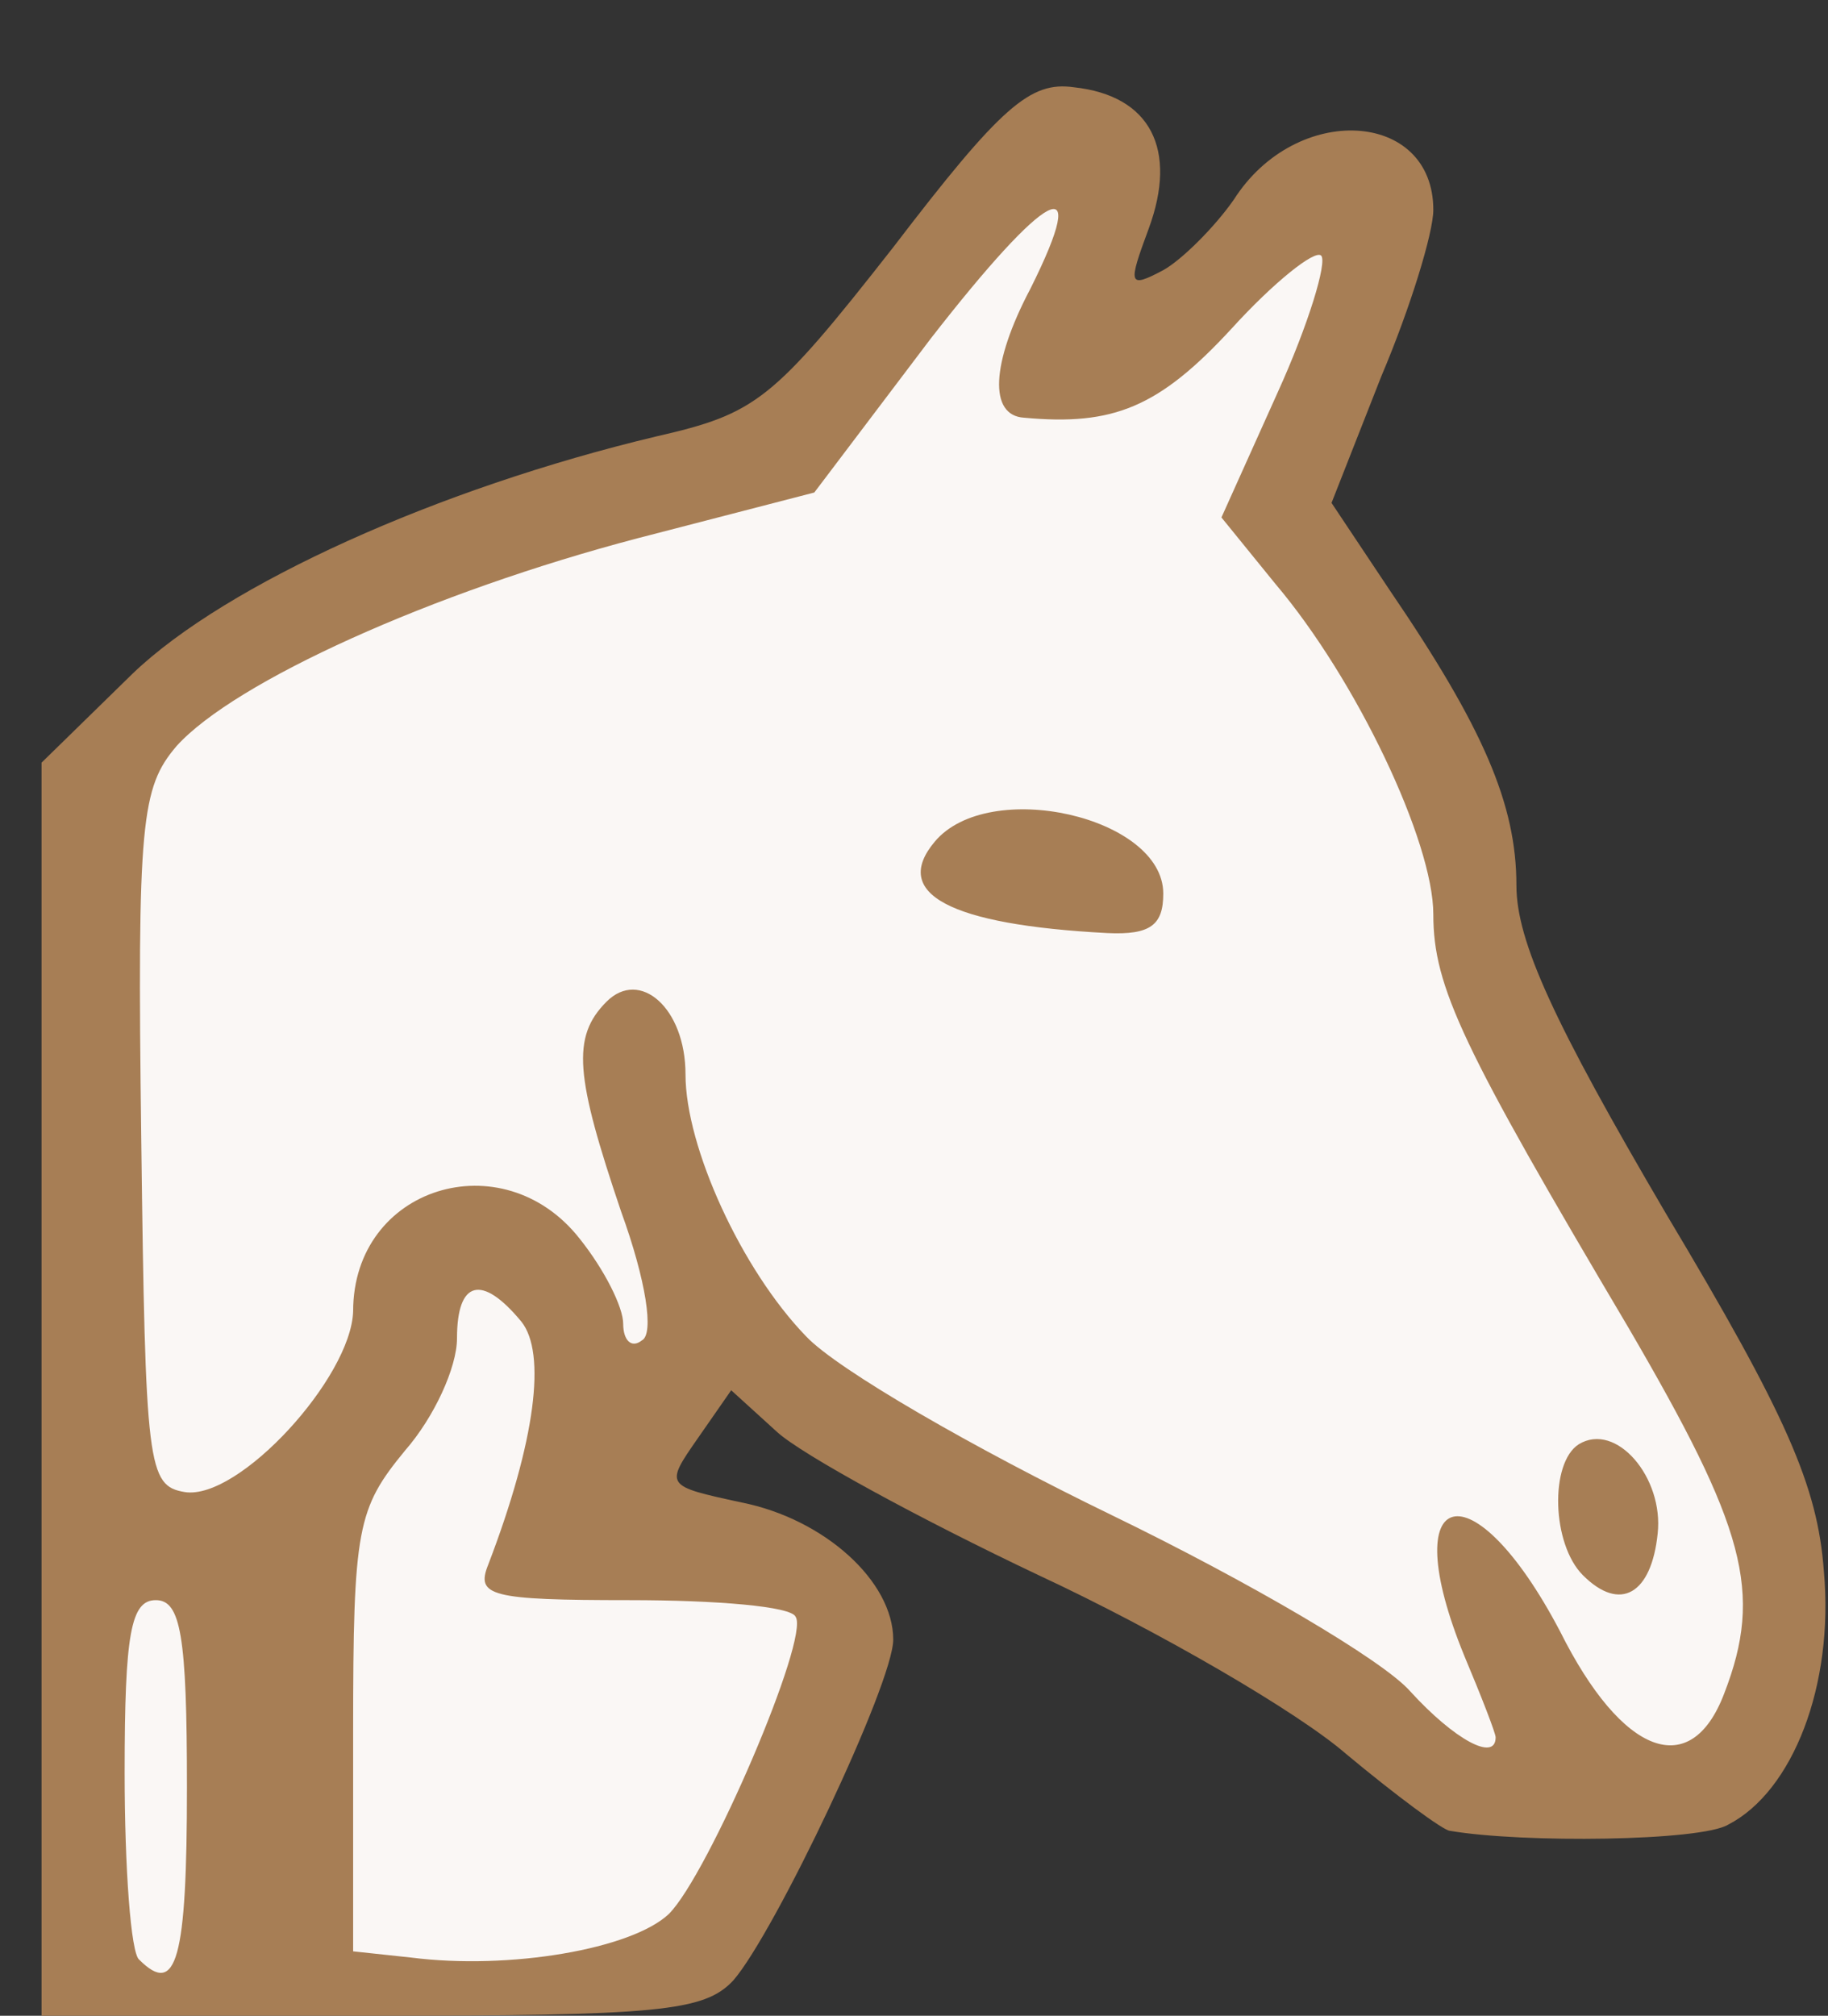
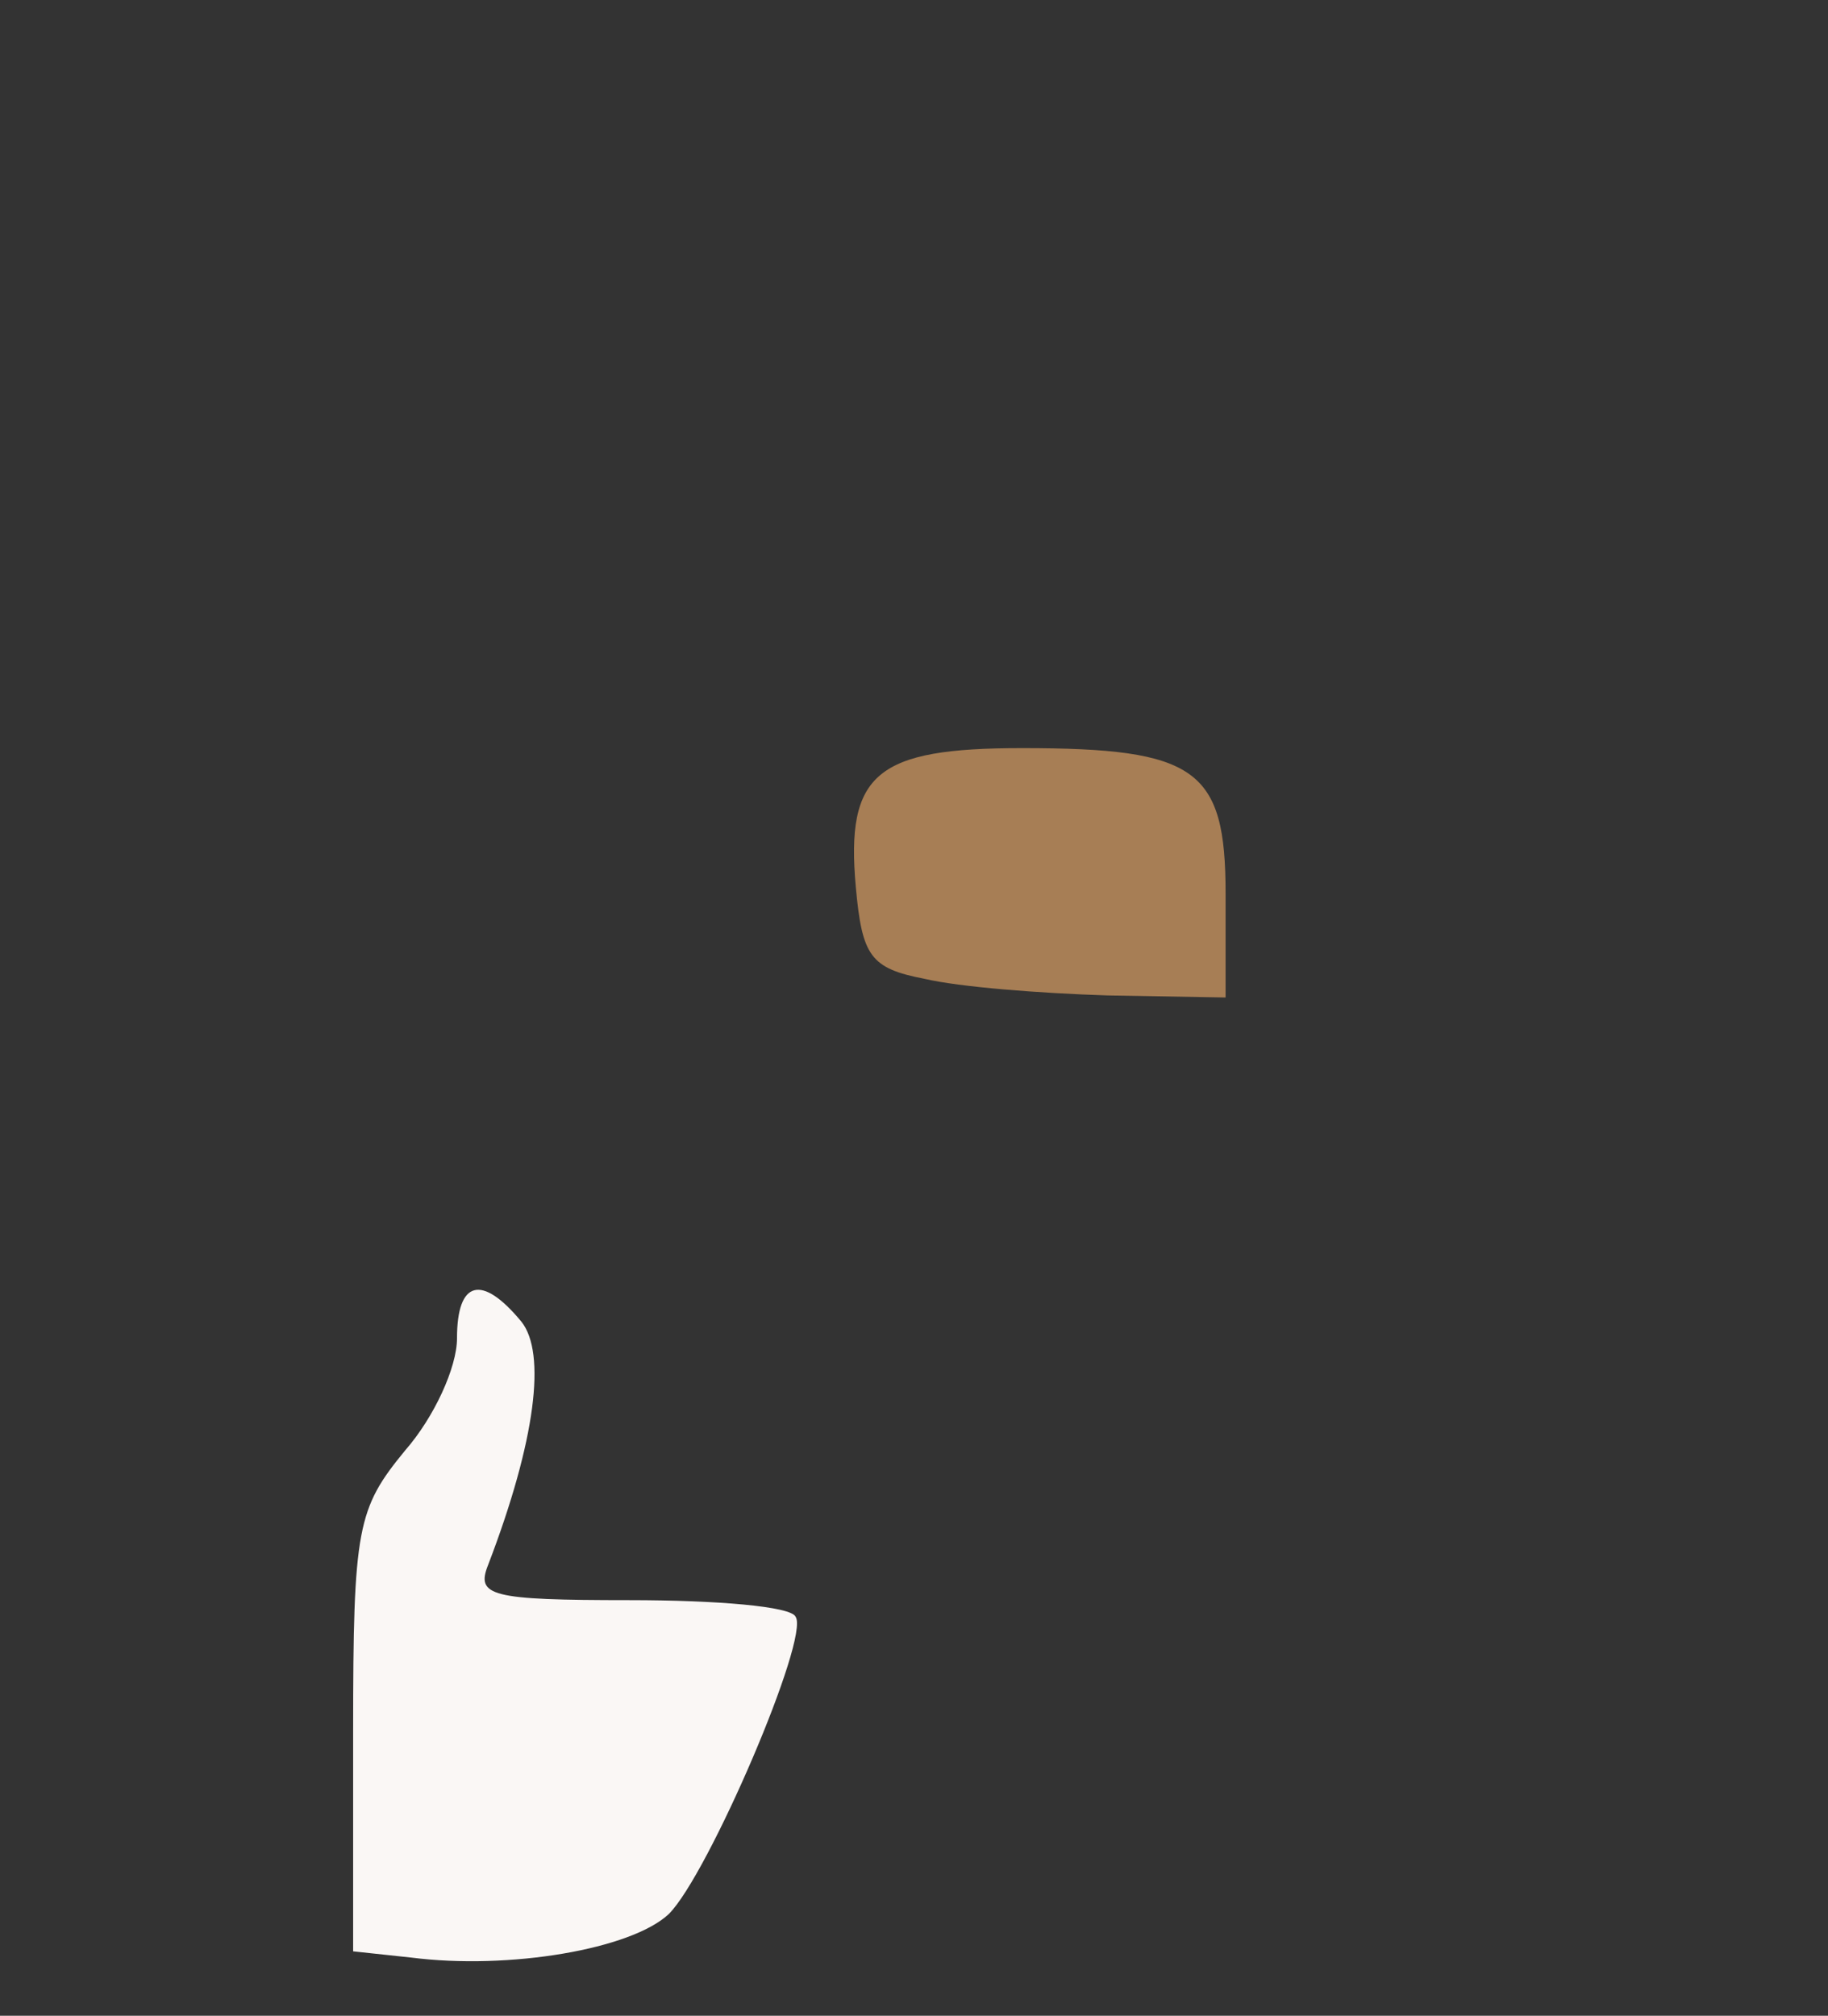
<svg xmlns="http://www.w3.org/2000/svg" version="1.0" width="88px" height="97px" viewBox="0 0 88 97" preserveAspectRatio="xMidYMid meet">
  <rect x="0" y="0" width="88" height="97" fill="#333333" stroke="none" />
  <g fill="#a77e55">
-     <path d="M2 66.8 l0 -30.1 4.4 -4.3 c4.5 -4.3 14.7 -8.9 25.2 -11.4 4.8 -1.1 5.6 -1.7 11.4 -9.1 5.2 -6.8 6.6 -8 8.7 -7.7 3.7 0.4 5 3 3.6 6.8 -1 2.7 -1 2.9 0.7 2 0.9 -0.5 2.5 -2.1 3.4 -3.4 3 -4.7 9.6 -4.3 9.6 0.5 0 1.1 -1.1 4.7 -2.5 8 l-2.4 6.1 2.8 4.2 c4.5 6.6 6.1 10.3 6.1 14.2 0 2.7 1.8 6.6 7.2 15.8 5.8 9.7 7.3 13.1 7.6 17.2 0.5 5.5 -1.5 10.6 -4.6 12.2 -1.3 0.8 -9.9 0.9 -13.4 0.3 -0.3 0 -2.6 -1.7 -5 -3.7 -2.3 -2 -9 -5.9 -14.8 -8.6 -5.7 -2.7 -11.4 -5.8 -12.6 -6.9 l-2.2 -2 -1.6 2.3 c-1.6 2.3 -1.6 2.3 2.1 3.1 4 0.8 7.3 3.8 7.3 6.6 0 2.1 -5.7 14.1 -7.7 16.4 -1.4 1.5 -3.6 1.7 -17.5 1.7 l-15.8 0 0 -30.2z m27.2 22.5 c0.9 -1 2.3 -3.5 3.1 -5.5 l1.6 -3.8 -7 0 -6.9 0 0 5.5 0 5.5 3.8 0 c2.4 0 4.5 -0.7 5.4 -1.7z m36.8 -17.3 c0 -1.6 0.7 -2 3 -2 2 0 3 -0.5 3 -1.5 0 -0.9 0.6 -1.8 1.4 -2.1 1 -0.4 0.3 -2.4 -3 -8.2 -2.8 -4.8 -4.4 -8.9 -4.4 -11 0 -3.7 -3.6 -11.4 -7.4 -16 -1.5 -1.6 -2.6 -4 -2.6 -5.3 0 -2.2 -0.4 -2.4 -5.5 -2.3 -3.4 0 -6.1 0.6 -7.2 1.6 -1 0.8 -6 2.7 -11.1 4.2 -10.1 2.8 -16.4 5.7 -20 8.9 -2.1 1.9 -2.2 2.8 -2.2 15 0 12.9 0 13 2 11.2 1.1 -1 2 -2.9 2 -4.3 0 -3.9 2.7 -6.2 7.2 -6.2 3.7 0 3.8 -0.1 3.8 -3.8 0 -4.6 1.4 -6.2 5.5 -6.2 3.8 0 5.5 1.6 5.5 5 0.1 3.6 3.3 10.1 6.4 13 2.3 2.1 20.6 11.6 22.9 11.9 0.4 0.1 0.7 -0.8 0.7 -1.9z" />
    <path d="M44.5 47.1 c-2.6 -0.5 -3 -1.1 -3.3 -4.4 -0.5 -5.5 1 -6.7 8 -6.7 8.4 0 9.8 1 9.8 7 l0 5 -5.7 -0.1 c-3.2 -0.1 -7.1 -0.4 -8.8 -0.8z" />
  </g>
  <g fill="#faf7f5">
-     <path d="M6.7 94.3 c-0.4 -0.3 -0.7 -4.4 -0.7 -9 0 -6.7 0.3 -8.3 1.5 -8.3 1.2 0 1.5 1.7 1.5 9 0 8.3 -0.5 10.1 -2.3 8.3z" />
    <path d="M19.8 94.2 l-2.8 -0.3 0 -10.6 c0 -9.8 0.2 -10.7 2.5 -13.5 1.4 -1.6 2.5 -4 2.5 -5.4 0 -2.8 1.2 -3.1 3.1 -0.8 1.2 1.5 0.7 5.7 -1.6 11.7 -0.6 1.5 0.1 1.7 6.8 1.7 4.2 0 7.8 0.3 8 0.8 0.7 1 -4.2 12.4 -6.1 14.3 -1.8 1.7 -7.7 2.7 -12.4 2.1z" />
-     <path d="M67.9 81.4 c-1.3 -1.5 -7.8 -5.3 -14.4 -8.5 -6.6 -3.2 -13.2 -7 -14.7 -8.6 -3.1 -3.2 -5.8 -9.1 -5.8 -12.6 0 -3.2 -2.2 -5.1 -3.8 -3.5 -1.7 1.7 -1.5 3.6 0.7 10.1 1.2 3.3 1.6 5.9 1 6.2 -0.5 0.4 -0.9 0 -0.9 -0.8 0 -0.8 -0.9 -2.6 -2.1 -4.1 -3.7 -4.7 -10.9 -2.5 -10.9 3.5 -0.1 3.2 -5.5 9.1 -8.1 8.7 -1.8 -0.3 -1.9 -1.2 -2.1 -17 -0.2 -15.3 0 -16.9 1.7 -18.9 2.8 -3.1 12.3 -7.4 22.2 -10 l8.5 -2.2 5.6 -7.4 c5.6 -7.2 7.8 -8.4 4.8 -2.4 -1.9 3.6 -2 6.1 -0.3 6.2 4.3 0.4 6.5 -0.5 10 -4.3 2 -2.2 4 -3.8 4.3 -3.5 0.3 0.3 -0.6 3.3 -2.1 6.6 l-2.7 6 2.6 3.2 c3.9 4.6 7.6 12.4 7.6 15.9 0 3.5 1.4 6.4 9.4 19.9 5.6 9.6 6.5 12.7 4.6 17.6 -1.6 4.2 -4.9 3 -7.9 -3 -4.2 -8 -8 -7.1 -4.6 1.2 0.8 1.9 1.5 3.7 1.5 3.9 0 1.2 -2 0.1 -4.1 -2.2z m11.9 -7.6 c0.3 -2.7 -2 -5.4 -3.8 -4.3 -1.4 0.9 -1.3 4.8 0.2 6.3 1.8 1.8 3.3 0.9 3.6 -2z m-23.8 -30.8 c0 -3.7 -8.4 -5.6 -11 -2.5 -2.1 2.5 0.7 4 8.3 4.4 2.1 0.1 2.7 -0.4 2.7 -1.9z" />
  </g>
</svg>